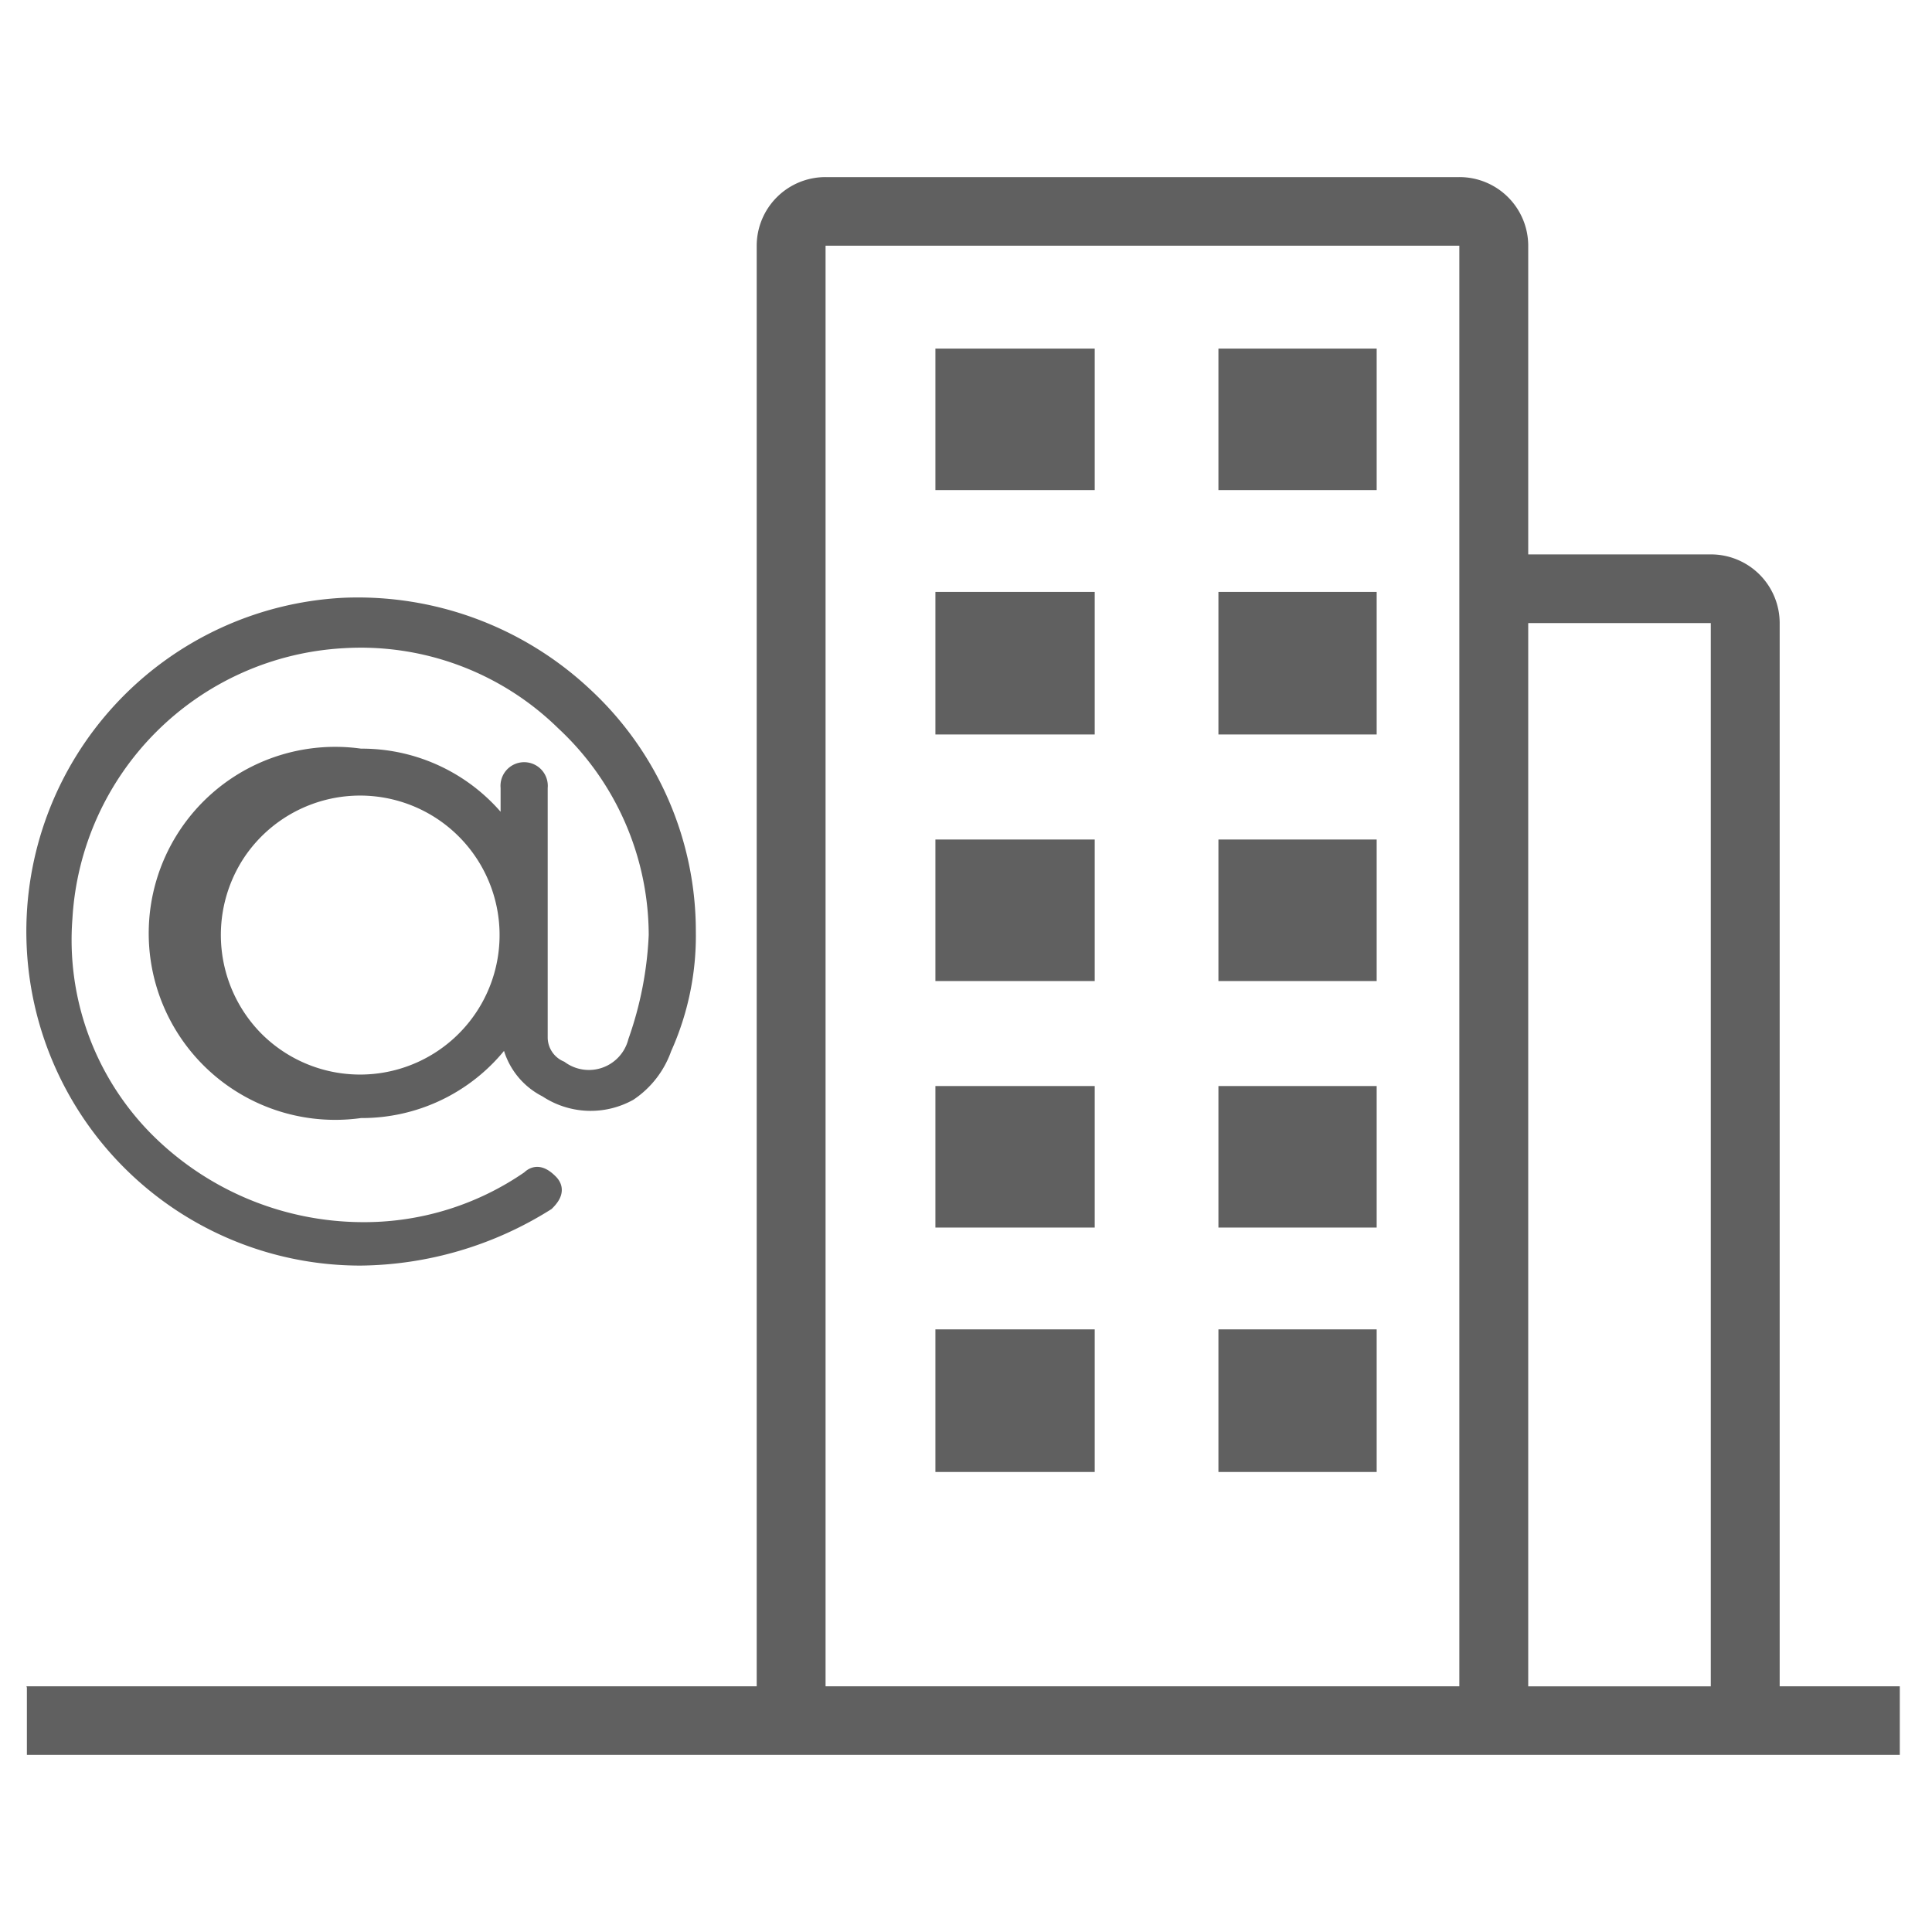
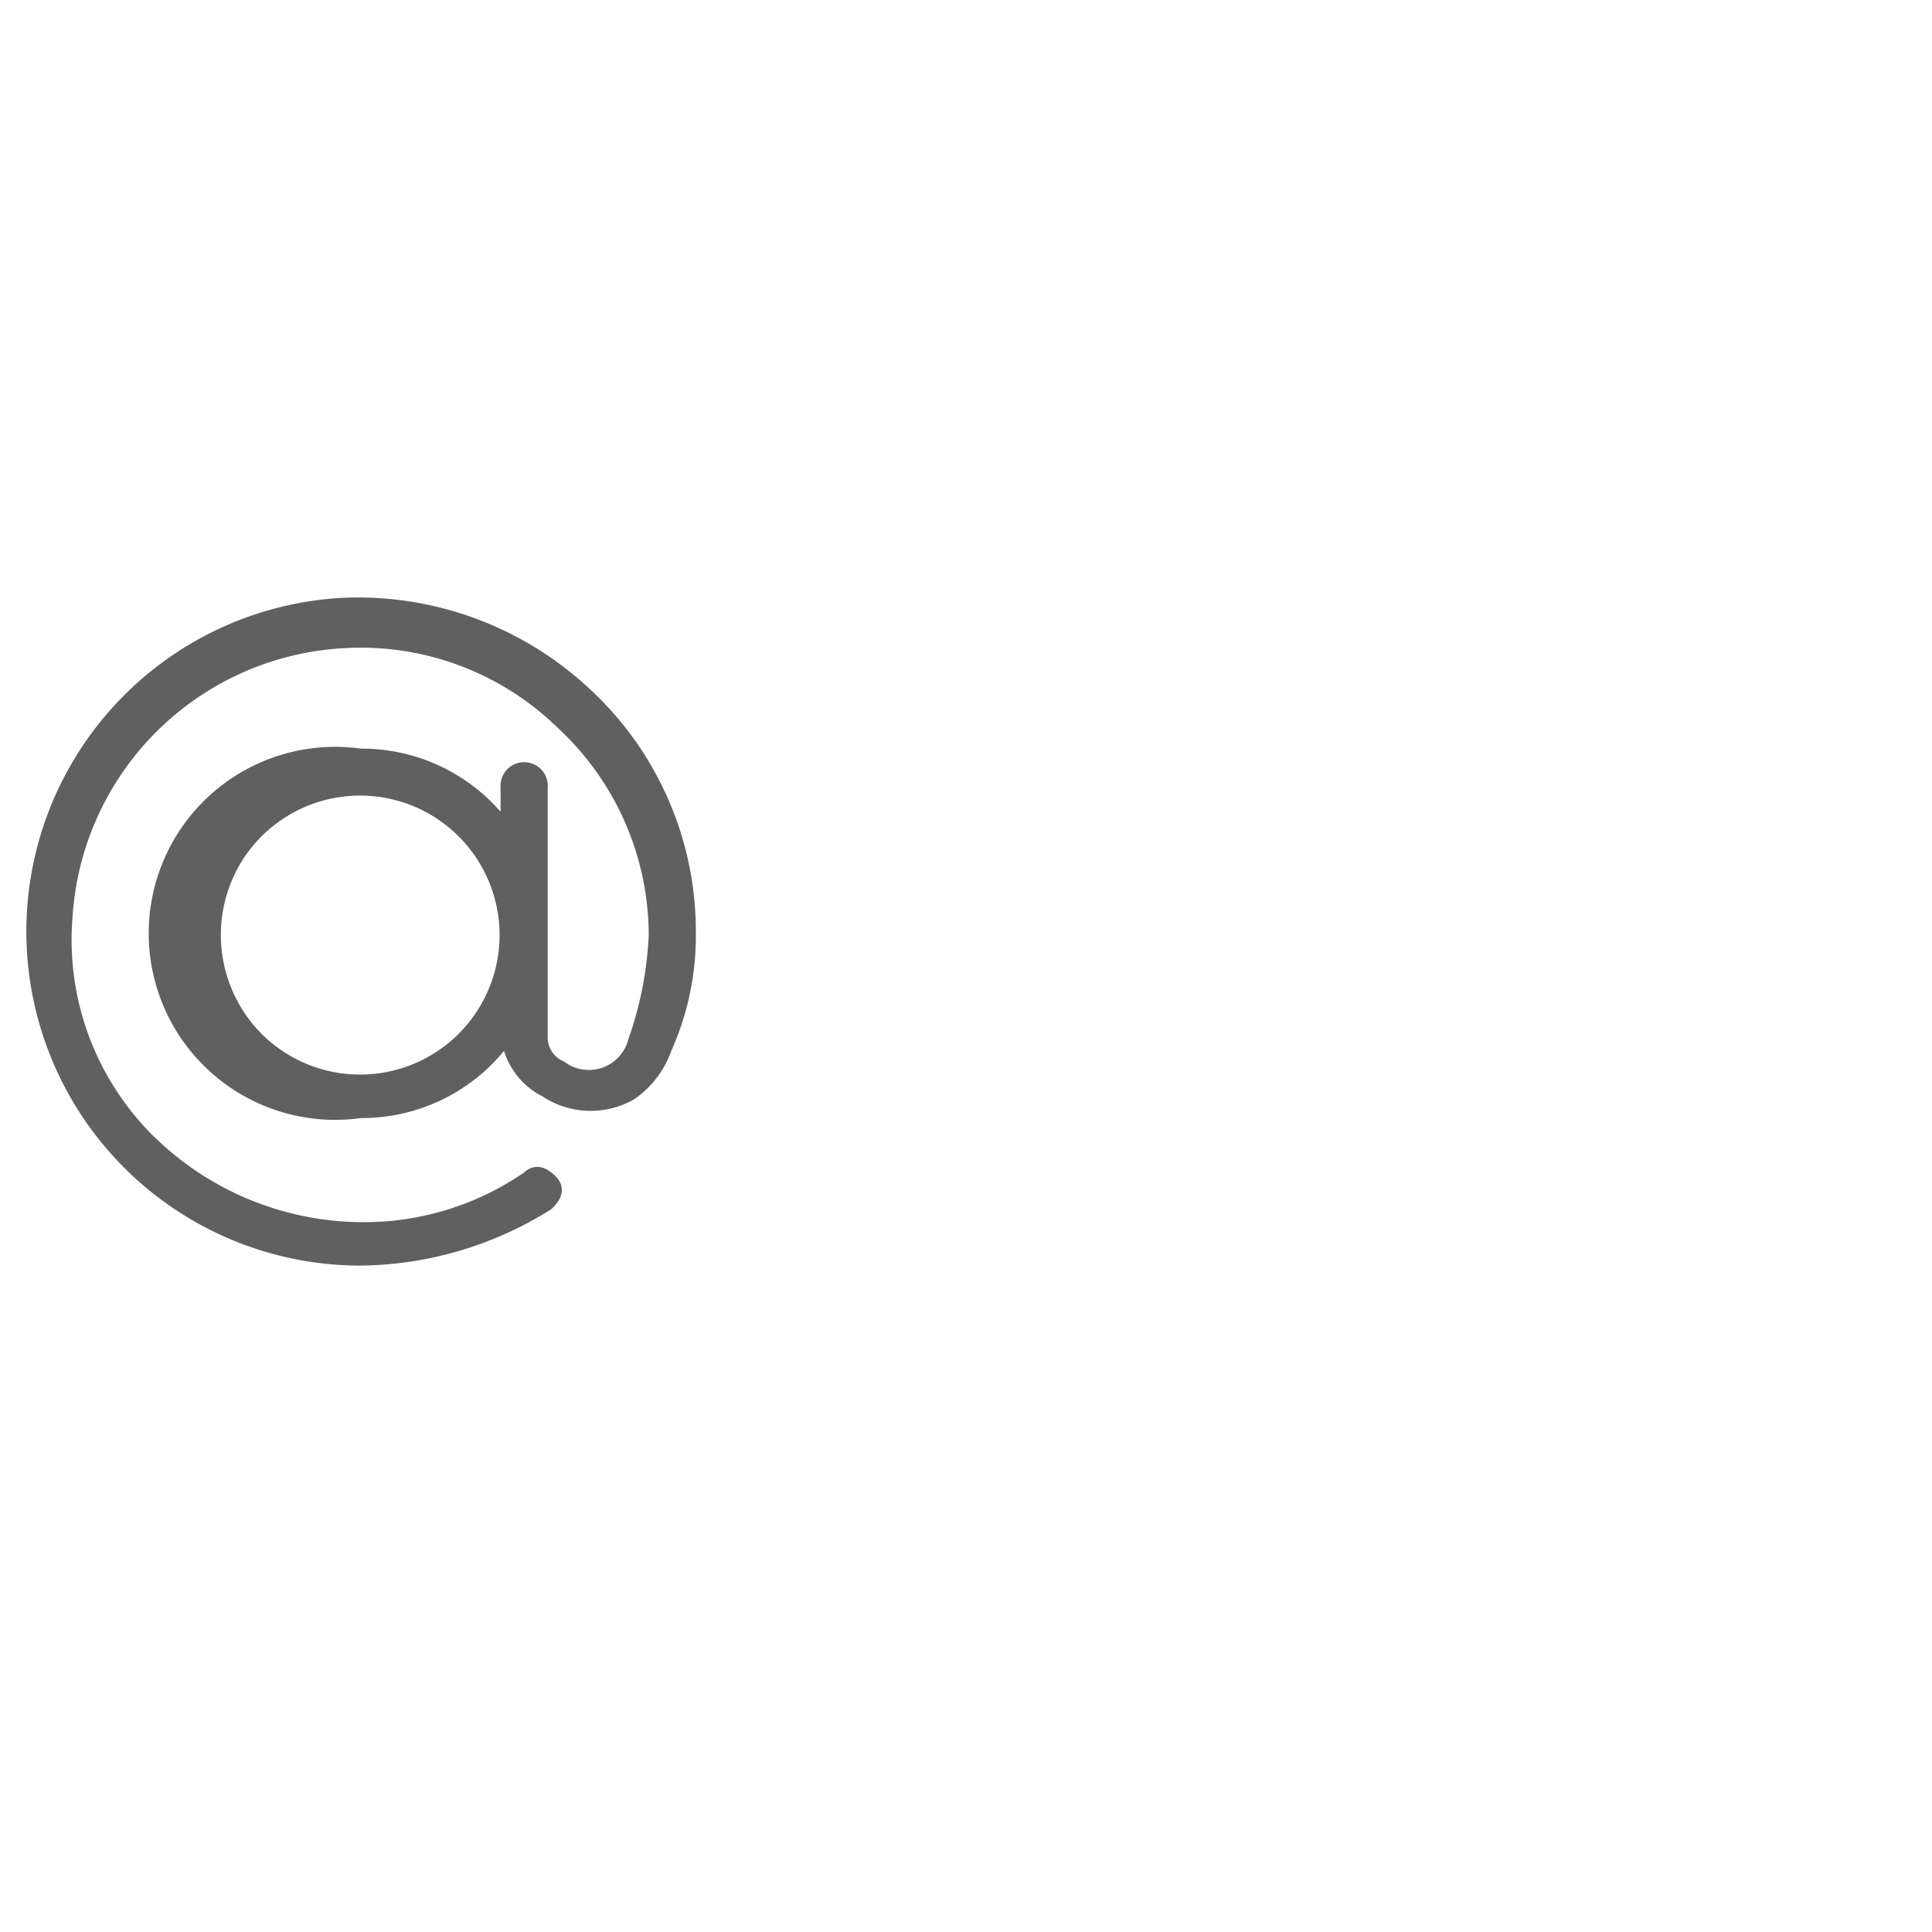
<svg xmlns="http://www.w3.org/2000/svg" id="_2" data-name="2" width="120" height="120" viewBox="0 0 120 120">
  <defs>
    <style>
      .cls-1 {
        fill: #606060;
      }

      .cls-1, .cls-2 {
        fill-rule: evenodd;
      }

      .cls-2 {
        fill: none;
        stroke: #606060;
        stroke-width: 1px;
      }
    </style>
  </defs>
-   <path id="Rounded_Rectangle_11" class="cls-1" d="M1.67,109v-4.178c-0.013-.027-0.015-0.055-0.028-0.083H47V15.261A4.27,4.27,0,0,1,51.277,11H90.642a4.27,4.27,0,0,1,4.279,4.261V34.435H106.26a4.27,4.27,0,0,1,4.279,4.261v66.043H118V109H1.67ZM51.277,15.261v89.478H90.642V15.261H51.277ZM94.921,38.7v66.043H106.26V38.7H94.921ZM58.1,30.44V21.652h9.895V30.44H58.1Zm0,15.179V36.766h9.895V45.62H58.1Zm0,15.314V52.145h9.895v8.788H58.1Zm9.895,15.314H58.1v-8.79h9.895v8.79Zm0,15.179H58.1V82.57h9.895v8.856ZM75.679,30.44V21.652h9.829V30.44H75.679Zm0,15.179V36.766h9.829V45.62H75.679Zm0,15.314V52.145h9.829v8.788H75.679Zm9.829,15.314H75.679v-8.79h9.829v8.79Zm0,15.179H75.679V82.57h9.829v8.856Z" />
  <path id="Color_Fill_1" class="cls-1" d="M22.394,78.109A22.1,22.1,0,0,0,33.947,74.7c0.428-.426.642-0.852,0.214-1.278s-0.856-.639-1.284-0.213a18.025,18.025,0,0,1-10.483,3.2A19.08,19.08,0,0,1,8.916,70.652,17.639,17.639,0,0,1,4,57.017,18.36,18.36,0,0,1,21.325,39.761a18.014,18.014,0,0,1,13.692,5.113,18.074,18.074,0,0,1,5.776,13.209,22.714,22.714,0,0,1-1.284,6.6,3.027,3.027,0,0,1-4.707,1.7,2.13,2.13,0,0,1-1.284-1.917V48.922a0.969,0.969,0,1,0-1.925,0V51.9a10.924,10.924,0,0,0-9.2-4.9,11.084,11.084,0,1,0,0,21.944,10.923,10.923,0,0,0,9.2-4.9h0a4.26,4.26,0,0,0,2.353,3.622,4.938,4.938,0,0,0,5.135.213,5.542,5.542,0,0,0,2.139-2.77,16.983,16.983,0,0,0,1.5-7.243A19.987,19.987,0,0,0,36.3,43.17,20.589,20.589,0,0,0,21.325,37.63a20.253,20.253,0,0,0,1.07,40.478m0-10.865A9.164,9.164,0,1,1,28.9,64.561a9.19,9.19,0,0,1-6.506,2.682" />
  <path id="Color_Fill_2" class="cls-2" d="M34.161,73.422c-0.428-.426-0.856-0.639-1.284-0.213a18.025,18.025,0,0,1-10.483,3.2A19.08,19.08,0,0,1,8.916,70.652,17.639,17.639,0,0,1,4,57.017,18.36,18.36,0,0,1,21.325,39.761a18.014,18.014,0,0,1,13.692,5.113,18.074,18.074,0,0,1,5.776,13.209,22.714,22.714,0,0,1-1.284,6.6,3.027,3.027,0,0,1-4.707,1.7,2.13,2.13,0,0,1-1.284-1.917V48.922a0.969,0.969,0,1,0-1.925,0V51.9a10.924,10.924,0,0,0-9.2-4.9,11.084,11.084,0,1,0,0,21.944,10.923,10.923,0,0,0,9.2-4.9h0a4.26,4.26,0,0,0,2.353,3.622,4.938,4.938,0,0,0,5.135.213,5.542,5.542,0,0,0,2.139-2.77,16.983,16.983,0,0,0,1.5-7.243A19.987,19.987,0,0,0,36.3,43.17,20.589,20.589,0,0,0,21.325,37.63a20.253,20.253,0,0,0,1.07,40.478A22.1,22.1,0,0,0,33.947,74.7C34.375,74.274,34.589,73.848,34.161,73.422ZM14.742,52.994a9.164,9.164,0,1,1,1.146,11.567A9.221,9.221,0,0,1,14.742,52.994Z" />
</svg>